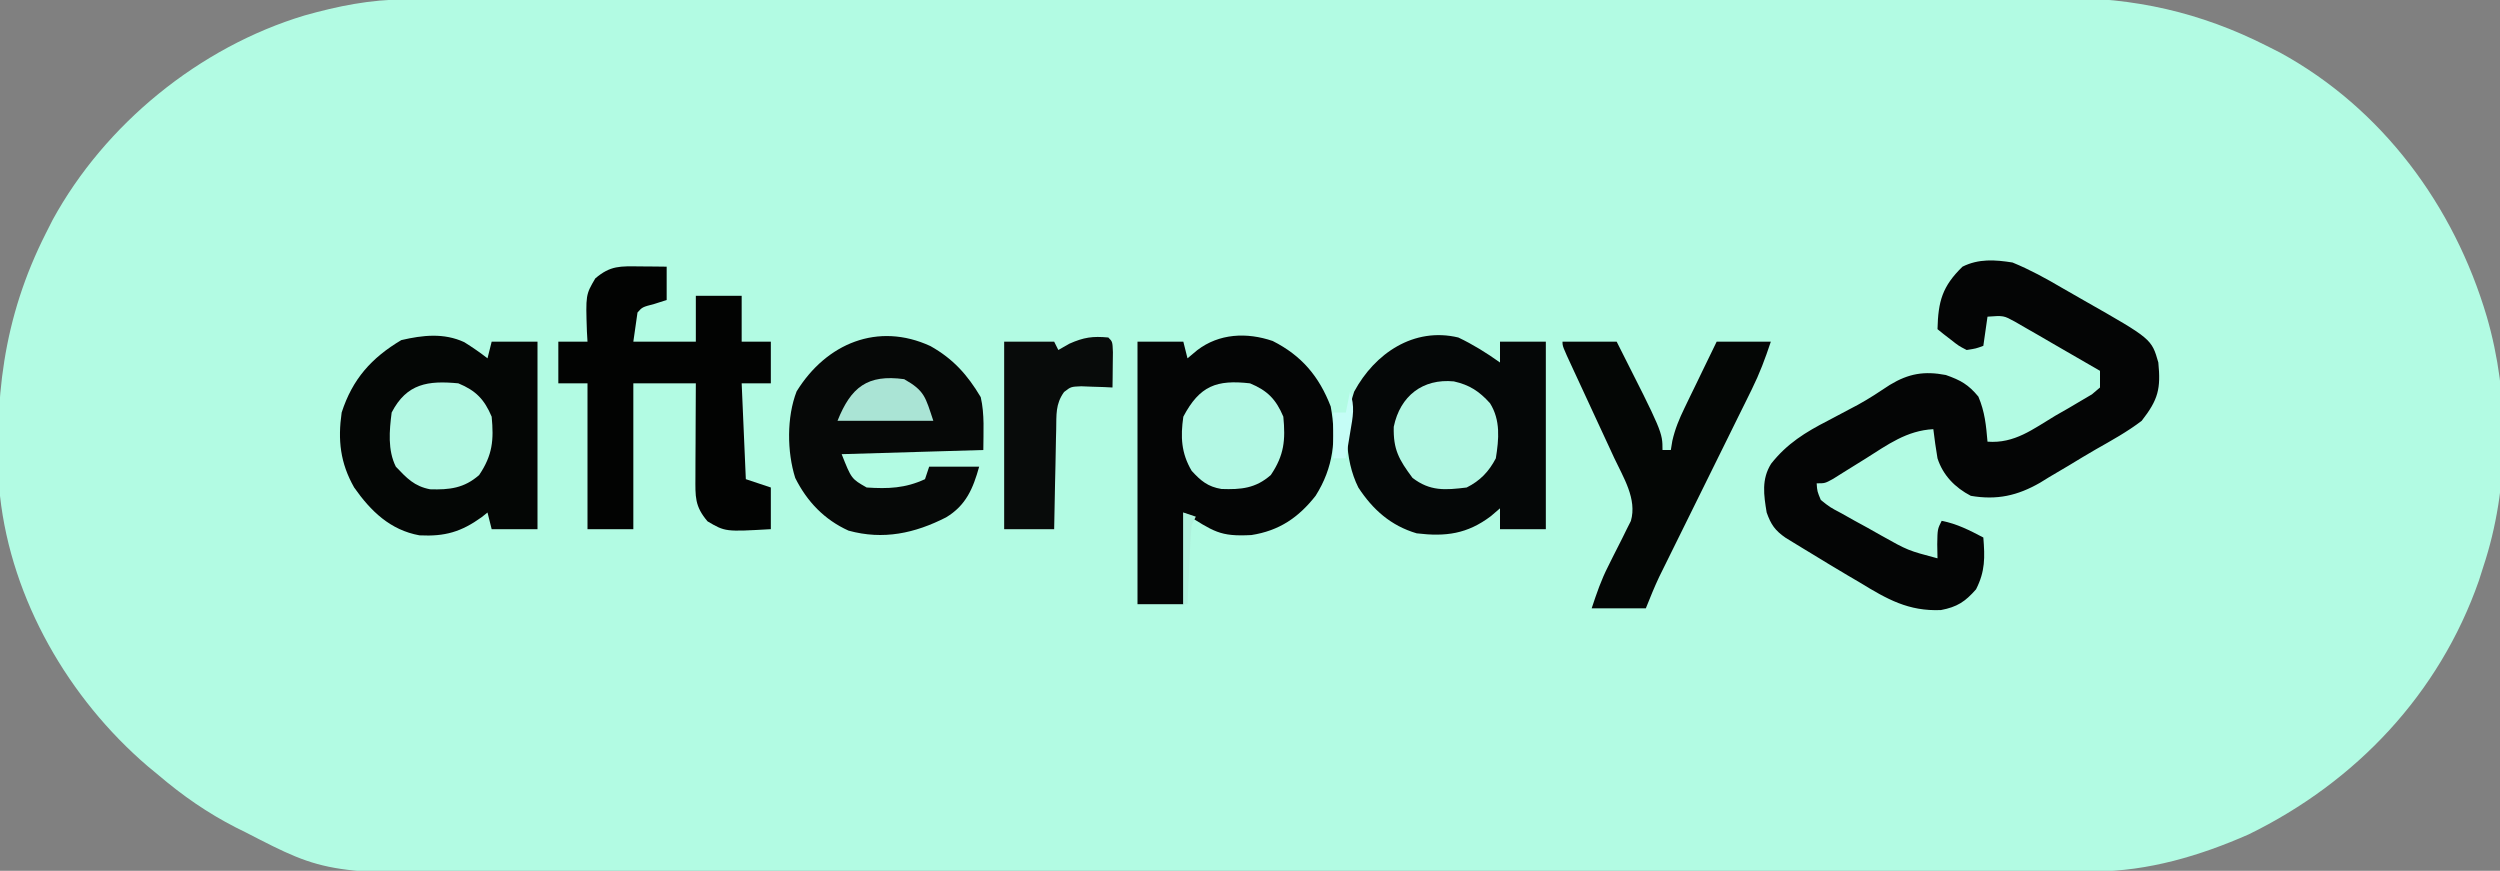
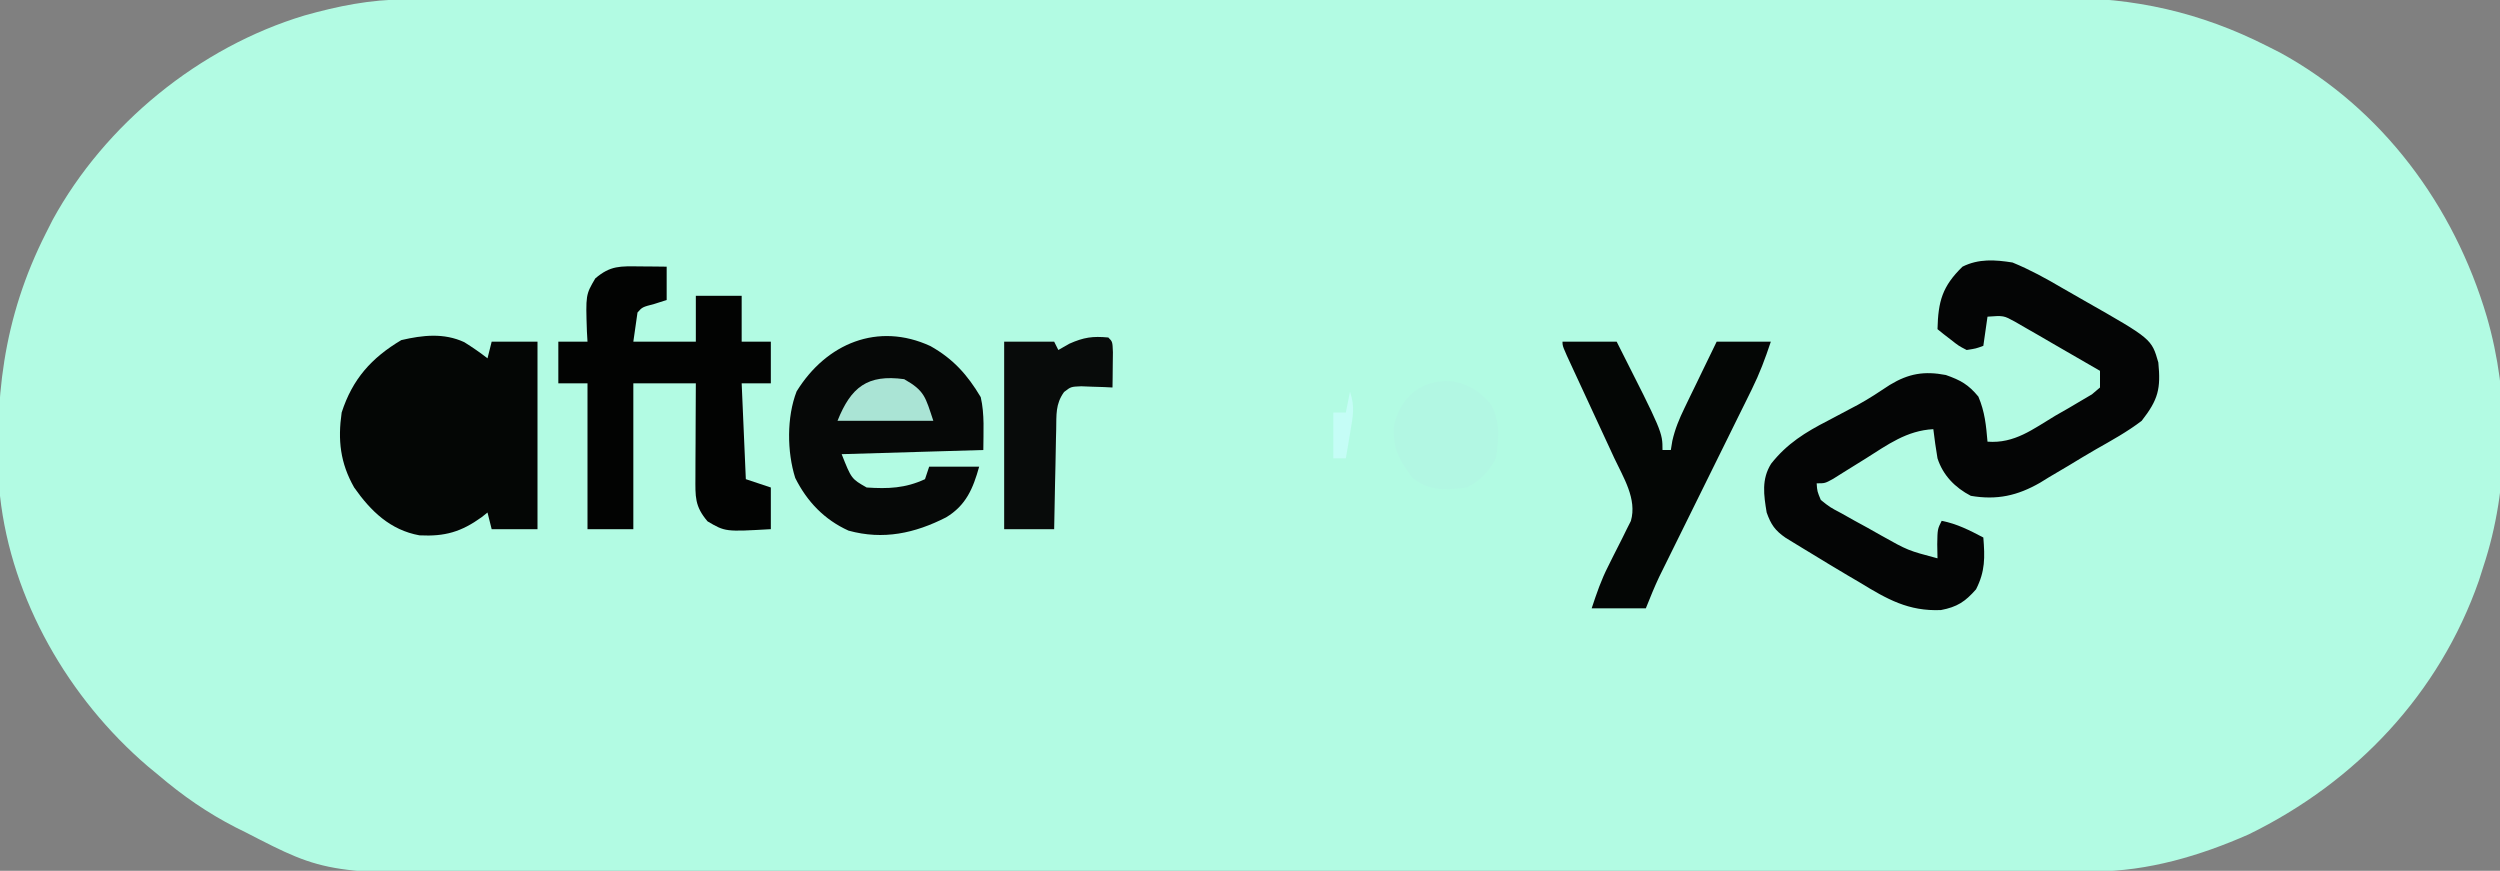
<svg xmlns="http://www.w3.org/2000/svg" height="209" width="600" version="1.1">
  <rect width="100%" height="100%" fill="#808080" stroke="none" />
  <path transform="translate(97.247,-0.134)" fill="#B2FBE3" d="M0 0 C0.711 -0.002 1.421 -0.005 2.153 -0.007 C4.535 -0.014 6.916 -0.013 9.298 -0.013 C11.023 -0.016 12.747 -0.02 14.472 -0.024 C19.213 -0.034 23.953 -0.038 28.693 -0.04 C33.806 -0.044 38.919 -0.054 44.032 -0.063 C56.381 -0.082 68.73 -0.093 81.079 -0.101 C86.899 -0.106 92.718 -0.111 98.538 -0.116 C117.89 -0.133 137.243 -0.148 156.596 -0.155 C161.618 -0.157 166.639 -0.159 171.66 -0.161 C172.908 -0.161 174.156 -0.162 175.442 -0.162 C195.643 -0.171 215.845 -0.196 236.047 -0.229 C256.801 -0.262 277.555 -0.28 298.309 -0.283 C309.956 -0.285 321.604 -0.294 333.251 -0.319 C343.173 -0.341 353.096 -0.349 363.018 -0.339 C368.075 -0.335 373.133 -0.337 378.19 -0.356 C382.832 -0.374 387.473 -0.373 392.115 -0.357 C393.782 -0.355 395.45 -0.359 397.118 -0.371 C414.954 -0.491 430.817 3.078 446.753 11.134 C448.34 11.937 448.34 11.937 449.96 12.755 C474.504 26.169 491.708 49.523 499.565 76.072 C505.13 95.139 505.044 117.24 498.753 136.134 C498.402 137.239 498.051 138.344 497.69 139.482 C488.173 166.678 468.167 187.81 442.44 200.384 C430.815 205.511 418.262 209.248 405.514 209.271 C404.804 209.274 404.094 209.277 403.363 209.279 C400.985 209.287 398.606 209.288 396.228 209.288 C394.505 209.292 392.782 209.297 391.06 209.301 C386.325 209.313 381.591 209.319 376.856 209.324 C371.749 209.33 366.643 209.341 361.536 209.352 C349.2 209.376 336.864 209.391 324.528 209.404 C321.042 209.408 317.555 209.412 314.069 209.416 C292.401 209.441 270.732 209.463 249.064 209.475 C244.046 209.478 239.028 209.481 234.01 209.484 C232.763 209.485 231.516 209.486 230.231 209.487 C210.051 209.499 189.87 209.532 169.69 209.574 C148.953 209.617 128.216 209.64 107.478 209.645 C95.843 209.649 84.207 209.66 72.572 209.693 C62.657 209.722 52.743 209.732 42.828 209.721 C37.776 209.716 32.725 209.719 27.673 209.744 C-18.785 209.961 -18.785 209.961 -38.31 199.884 C-39.084 199.501 -39.858 199.117 -40.655 198.722 C-47.464 195.241 -53.417 191.099 -59.247 186.134 C-60.105 185.427 -60.962 184.719 -61.845 183.99 C-80.75 167.773 -94.488 144.094 -97.247 119.134 C-98.8 96.286 -96.58 76.571 -86.247 56.134 C-85.712 55.076 -85.177 54.018 -84.626 52.927 C-72.041 29.899 -49.352 11.438 -24.177 3.849 C-16.111 1.583 -8.398 0.012 0 0 Z" />
  <path transform="translate(483,63)" fill="#040505" d="M0 0 C4.189 1.713 8.069 3.843 11.96 6.134 C13.75 7.187 15.554 8.21 17.363 9.229 C33.383 18.341 33.383 18.341 35 24 C35.608 30.286 35.008 32.875 31 38 C27.552 40.63 23.787 42.701 20.02 44.838 C17.823 46.102 15.661 47.416 13.496 48.734 C11.936 49.658 10.375 50.58 8.812 51.5 C8.089 51.946 7.366 52.391 6.621 52.851 C1.182 55.975 -3.741 57.066 -10 56 C-13.78 54.036 -16.678 51.086 -18 47 C-18.387 44.675 -18.73 42.341 -19 40 C-25.392 40.328 -29.995 43.75 -35.25 47.062 C-37.045 48.182 -38.841 49.298 -40.641 50.41 C-41.43 50.907 -42.219 51.403 -43.032 51.914 C-45 53 -45 53 -47 53 C-46.873 54.905 -46.873 54.905 -46 57 C-43.82 58.737 -43.82 58.737 -41.047 60.199 C-40.035 60.768 -39.023 61.337 -37.98 61.924 C-36.914 62.506 -35.848 63.088 -34.75 63.688 C-33.174 64.578 -33.174 64.578 -31.566 65.486 C-25.105 69.112 -25.105 69.112 -18 71 C-18.021 69.886 -18.041 68.772 -18.062 67.625 C-18 64 -18 64 -17 62 C-13.331 62.706 -10.295 64.277 -7 66 C-6.618 70.77 -6.539 74.095 -8.75 78.438 C-11.359 81.409 -13.29 82.675 -17.169 83.413 C-24.971 83.741 -30.093 80.807 -36.625 76.812 C-37.61 76.234 -38.595 75.656 -39.609 75.061 C-42.423 73.4 -45.214 71.707 -48 70 C-48.799 69.517 -49.598 69.033 -50.421 68.535 C-51.135 68.098 -51.85 67.661 -52.586 67.211 C-53.203 66.834 -53.819 66.457 -54.455 66.068 C-56.993 64.314 -57.965 62.912 -59 60 C-59.691 55.816 -60.277 52.035 -57.932 48.298 C-54.106 43.445 -49.689 40.727 -44.25 37.938 C-42.641 37.086 -41.033 36.234 -39.426 35.379 C-38.66 34.974 -37.893 34.57 -37.104 34.153 C-34.452 32.7 -31.953 31.051 -29.438 29.375 C-24.934 26.639 -21.178 26.008 -16 27 C-12.437 28.254 -10.59 29.288 -8.188 32.188 C-6.643 35.845 -6.335 39.047 -6 43 C0.489 43.505 4.922 39.971 10.312 36.75 C11.339 36.163 12.366 35.577 13.424 34.973 C14.394 34.399 15.364 33.825 16.363 33.234 C17.253 32.711 18.143 32.187 19.06 31.647 C20.02 30.832 20.02 30.832 21 30 C21 28.68 21 27.36 21 26 C17.258 23.819 13.505 21.658 9.75 19.5 C8.687 18.88 7.623 18.26 6.527 17.621 C5.503 17.035 4.478 16.448 3.422 15.844 C2.479 15.299 1.537 14.754 0.565 14.193 C-2.133 12.719 -2.133 12.719 -6 13 C-6.33 15.31 -6.66 17.62 -7 20 C-8.766 20.652 -8.766 20.652 -11 21 C-12.922 20.004 -12.922 20.004 -14.75 18.562 C-15.364 18.089 -15.977 17.616 -16.609 17.129 C-17.298 16.57 -17.298 16.57 -18 16 C-17.836 9.289 -16.85 5.732 -12 1 C-8.129 -0.936 -4.204 -0.671 0 0 Z" />
-   <path transform="translate(305.445,81.836)" fill="#040505" d="M0 0 C6.957 3.514 11.14 8.498 13.93 15.727 C15.349 23.533 14.572 30.38 10.301 37.152 C6.176 42.401 1.521 45.55 -5.121 46.578 C-12.76 46.98 -14.07 45.773 -21.445 41.164 C-21.445 48.424 -21.445 55.684 -21.445 63.164 C-25.075 63.164 -28.705 63.164 -32.445 63.164 C-32.445 42.374 -32.445 21.584 -32.445 0.164 C-28.815 0.164 -25.185 0.164 -21.445 0.164 C-21.115 1.484 -20.785 2.804 -20.445 4.164 C-19.682 3.525 -18.919 2.885 -18.133 2.227 C-12.864 -1.817 -6.221 -2.127 0 0 Z" />
-   <path transform="translate(350,81)" fill="#050707" d="M0 0 C3.566 1.7 6.789 3.705 10 6 C10 4.35 10 2.7 10 1 C13.63 1 17.26 1 21 1 C21 15.85 21 30.7 21 46 C17.37 46 13.74 46 10 46 C10 44.35 10 42.7 10 41 C9.278 41.619 8.556 42.237 7.812 42.875 C2.144 47.158 -3.024 47.841 -10 47 C-16.167 45.183 -20.516 41.337 -24 36 C-27.409 29.158 -27.393 20.202 -25.008 13.008 C-20.051 3.794 -10.656 -2.557 0 0 Z" />
  <path transform="translate(111.426,82.121)" fill="#040605" d="M0 0 C1.937 1.214 3.774 2.471 5.574 3.879 C5.904 2.559 6.234 1.239 6.574 -0.121 C10.204 -0.121 13.834 -0.121 17.574 -0.121 C17.574 14.729 17.574 29.579 17.574 44.879 C13.944 44.879 10.314 44.879 6.574 44.879 C6.079 42.899 6.079 42.899 5.574 40.879 C4.899 41.42 4.899 41.42 4.211 41.973 C-0.731 45.538 -4.649 46.667 -10.746 46.363 C-17.761 45.095 -22.461 40.543 -26.426 34.879 C-29.769 28.999 -30.38 23.494 -29.426 16.879 C-26.831 8.851 -22.264 3.755 -15.113 -0.496 C-9.967 -1.693 -4.904 -2.266 0 0 Z" />
  <path transform="translate(153.625,63.938)" fill="#020302" d="M0 0 C1.189 0.009 2.377 0.018 3.602 0.027 C4.517 0.039 5.432 0.051 6.375 0.062 C6.375 2.703 6.375 5.343 6.375 8.062 C5.406 8.372 4.436 8.681 3.438 9 C0.534 9.758 0.534 9.758 -0.625 11.062 C-0.955 13.373 -1.285 15.682 -1.625 18.062 C3.325 18.062 8.275 18.062 13.375 18.062 C13.375 14.432 13.375 10.803 13.375 7.062 C17.005 7.062 20.635 7.062 24.375 7.062 C24.375 10.693 24.375 14.322 24.375 18.062 C26.685 18.062 28.995 18.062 31.375 18.062 C31.375 21.363 31.375 24.663 31.375 28.062 C29.065 28.062 26.755 28.062 24.375 28.062 C24.87 39.447 24.87 39.447 25.375 51.062 C27.355 51.722 29.335 52.383 31.375 53.062 C31.375 56.362 31.375 59.663 31.375 63.062 C20.442 63.69 20.442 63.69 16.188 61.188 C13.08 57.544 13.257 55.262 13.277 50.523 C13.281 49.221 13.284 47.92 13.287 46.578 C13.295 45.198 13.304 43.818 13.312 42.438 C13.318 41.049 13.322 39.661 13.326 38.273 C13.338 34.87 13.356 31.466 13.375 28.062 C8.425 28.062 3.475 28.062 -1.625 28.062 C-1.625 39.612 -1.625 51.163 -1.625 63.062 C-5.255 63.062 -8.885 63.062 -12.625 63.062 C-12.625 51.513 -12.625 39.962 -12.625 28.062 C-14.935 28.062 -17.245 28.062 -19.625 28.062 C-19.625 24.762 -19.625 21.462 -19.625 18.062 C-17.315 18.062 -15.005 18.062 -12.625 18.062 C-12.671 17.254 -12.718 16.446 -12.766 15.613 C-13.063 6.807 -13.063 6.807 -10.75 2.875 C-7.089 -0.247 -4.756 -0.047 0 0 Z" />
  <path transform="translate(223.312,83.062)" fill="#060807" d="M0 0 C5.466 3.068 8.891 6.916 12.062 12.25 C13.022 16.374 12.688 20.703 12.688 24.938 C1.468 25.267 -9.752 25.598 -21.312 25.938 C-18.974 31.855 -18.974 31.855 -15.312 33.938 C-10.183 34.274 -6.064 34.14 -1.312 31.938 C-0.983 30.948 -0.652 29.957 -0.312 28.938 C3.647 28.938 7.607 28.938 11.688 28.938 C10.232 34.153 8.551 38.214 3.754 41.102 C-3.747 44.928 -11.317 46.588 -19.668 44.289 C-25.465 41.665 -29.629 37.311 -32.457 31.645 C-34.431 25.4 -34.521 17.041 -32.125 10.875 C-25.011 -0.655 -12.605 -5.825 0 0 Z" />
  <path transform="translate(375,82)" fill="#040605" d="M0 0 C4.29 0 8.58 0 13 0 C24 21.722 24 21.722 24 26 C24.66 26 25.32 26 26 26 C26.118 25.28 26.236 24.56 26.357 23.818 C27.019 20.918 27.99 18.59 29.285 15.918 C29.733 14.987 30.181 14.055 30.643 13.096 C31.111 12.136 31.58 11.176 32.062 10.188 C32.535 9.208 33.007 8.229 33.494 7.221 C34.658 4.811 35.828 2.405 37 0 C41.29 0 45.58 0 50 0 C48.621 4.136 47.319 7.622 45.418 11.467 C44.647 13.034 44.647 13.034 43.861 14.632 C43.308 15.745 42.756 16.858 42.188 18.004 C41.317 19.77 40.447 21.536 39.577 23.303 C38.363 25.766 37.145 28.228 35.927 30.689 C33.794 35.001 31.665 39.314 29.538 43.629 C28.407 45.922 27.274 48.215 26.139 50.507 C25.625 51.548 25.112 52.589 24.582 53.662 C24.131 54.575 23.679 55.487 23.214 56.427 C22.044 58.907 21.018 61.454 20 64 C15.71 64 11.42 64 7 64 C8.241 60.277 9.253 57.258 10.98 53.871 C11.339 53.146 11.698 52.421 12.068 51.674 C12.818 50.175 13.576 48.68 14.342 47.189 C14.697 46.466 15.052 45.742 15.418 44.996 C15.746 44.348 16.073 43.7 16.411 43.033 C17.936 37.771 14.592 32.568 12.402 27.891 C11.872 26.74 11.872 26.74 11.33 25.565 C10.205 23.124 9.071 20.687 7.938 18.25 C6.801 15.798 5.667 13.346 4.534 10.892 C3.829 9.367 3.123 7.844 2.414 6.321 C0 1.111 0 1.111 0 0 Z" />
  <path transform="translate(266,81)" fill="#080B0A" d="M0 0 C1 1 1 1 1.098 3.504 C1.086 4.513 1.074 5.523 1.062 6.562 C1.053 7.574 1.044 8.586 1.035 9.629 C1.024 10.411 1.012 11.194 1 12 C0.313 11.965 -0.374 11.93 -1.082 11.895 C-1.983 11.867 -2.884 11.84 -3.812 11.812 C-4.706 11.778 -5.599 11.743 -6.52 11.707 C-8.975 11.808 -8.975 11.808 -10.623 13.076 C-12.71 15.992 -12.439 18.524 -12.512 22.074 C-12.53 22.758 -12.548 23.442 -12.566 24.146 C-12.62 26.327 -12.654 28.507 -12.688 30.688 C-12.721 32.167 -12.755 33.647 -12.791 35.127 C-12.876 38.751 -12.943 42.375 -13 46 C-16.96 46 -20.92 46 -25 46 C-25 31.15 -25 16.3 -25 1 C-21.04 1 -17.08 1 -13 1 C-12.67 1.66 -12.34 2.32 -12 3 C-10.701 2.257 -10.701 2.257 -9.375 1.5 C-5.879 -0.054 -3.769 -0.351 0 0 Z" />
  <path transform="translate(348.922,91.535)" fill="#B2F7E3" d="M0 0 C3.796 0.849 6.1 2.382 8.68 5.238 C11.239 9.313 10.814 13.833 10.078 18.465 C8.418 21.638 6.326 23.841 3.078 25.465 C-2.064 26.102 -5.72 26.391 -9.922 23.152 C-13.197 18.751 -14.564 16.332 -14.422 10.895 C-12.892 3.459 -7.424 -0.72 0 0 Z" />
-   <path transform="translate(110,92)" fill="#B3F8E3" d="M0 0 C4.185 1.729 6.24 3.83 8 8 C8.533 13.592 8.229 17.212 5 22 C1.395 25.181 -2.123 25.57 -6.777 25.43 C-10.584 24.694 -12.357 22.775 -15 20 C-16.981 16.037 -16.558 11.308 -16 7 C-12.374 -0.008 -7.22 -0.688 0 0 Z" />
-   <path transform="translate(300,92)" fill="#B3F8E4" d="M0 0 C4.185 1.729 6.24 3.83 8 8 C8.533 13.592 8.229 17.212 5 22 C1.355 25.217 -2.153 25.519 -6.848 25.355 C-10.125 24.814 -11.788 23.413 -14 21 C-16.518 16.748 -16.695 12.834 -16 8 C-12.065 0.537 -7.983 -0.899 0 0 Z" />
  <path transform="translate(217,91)" fill="#AAE4D5" d="M0 0 C4.939 2.792 5.09 4.27 7 10 C-0.59 10 -8.18 10 -16 10 C-12.762 1.904 -8.823 -1.202 0 0 Z" />
  <path transform="translate(324,94)" fill="#C5FDF6" d="M0 0 C1.226 3.678 0.703 5.882 0.062 9.688 C-0.132 10.867 -0.327 12.046 -0.527 13.262 C-0.683 14.165 -0.839 15.069 -1 16 C-1.99 16 -2.98 16 -4 16 C-4 12.37 -4 8.74 -4 5 C-3.01 5 -2.02 5 -1 5 C-0.67 3.35 -0.34 1.7 0 0 Z" />
-   <path transform="translate(284,123)" fill="#AEF1DC" d="M0 0 C0.99 0.33 1.98 0.66 3 1 C2.67 1.66 2.34 2.32 2 3 C1.849 4.447 1.751 5.899 1.684 7.352 C1.642 8.202 1.6 9.053 1.557 9.93 C1.517 10.819 1.478 11.709 1.438 12.625 C1.394 13.522 1.351 14.419 1.307 15.344 C1.2 17.562 1.098 19.781 1 22 C0.67 22 0.34 22 0 22 C0 14.74 0 7.48 0 0 Z" />
</svg>